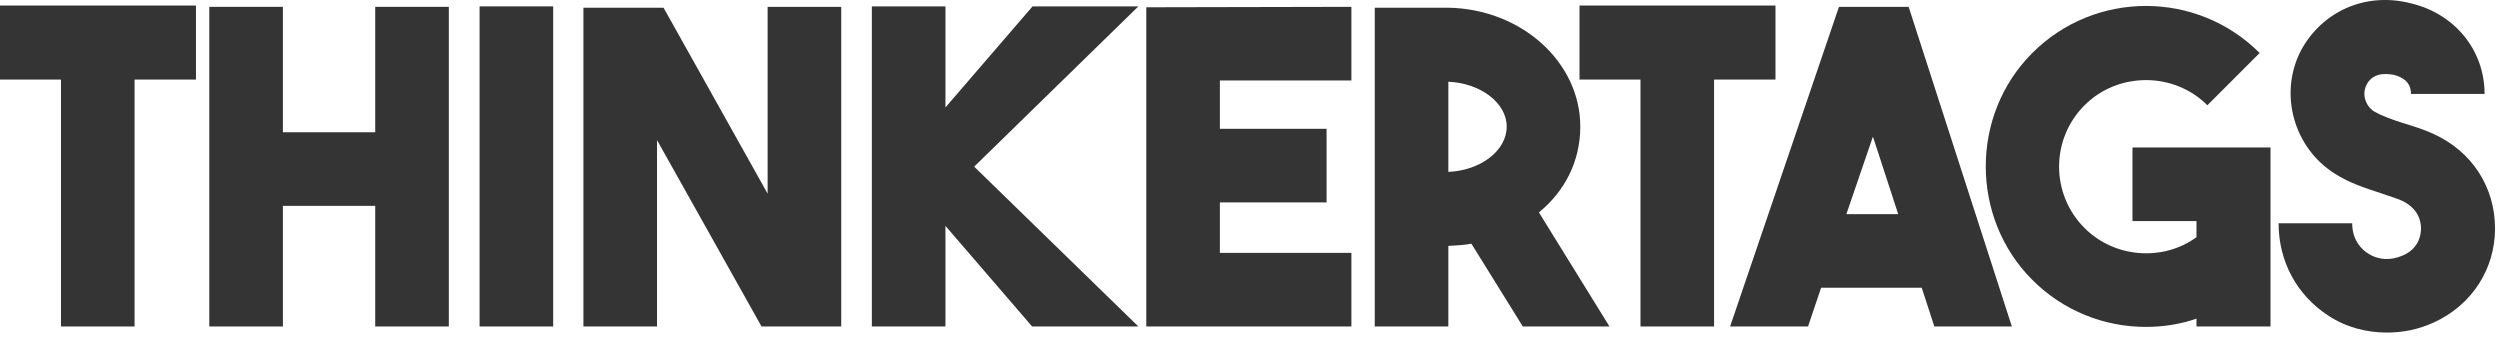
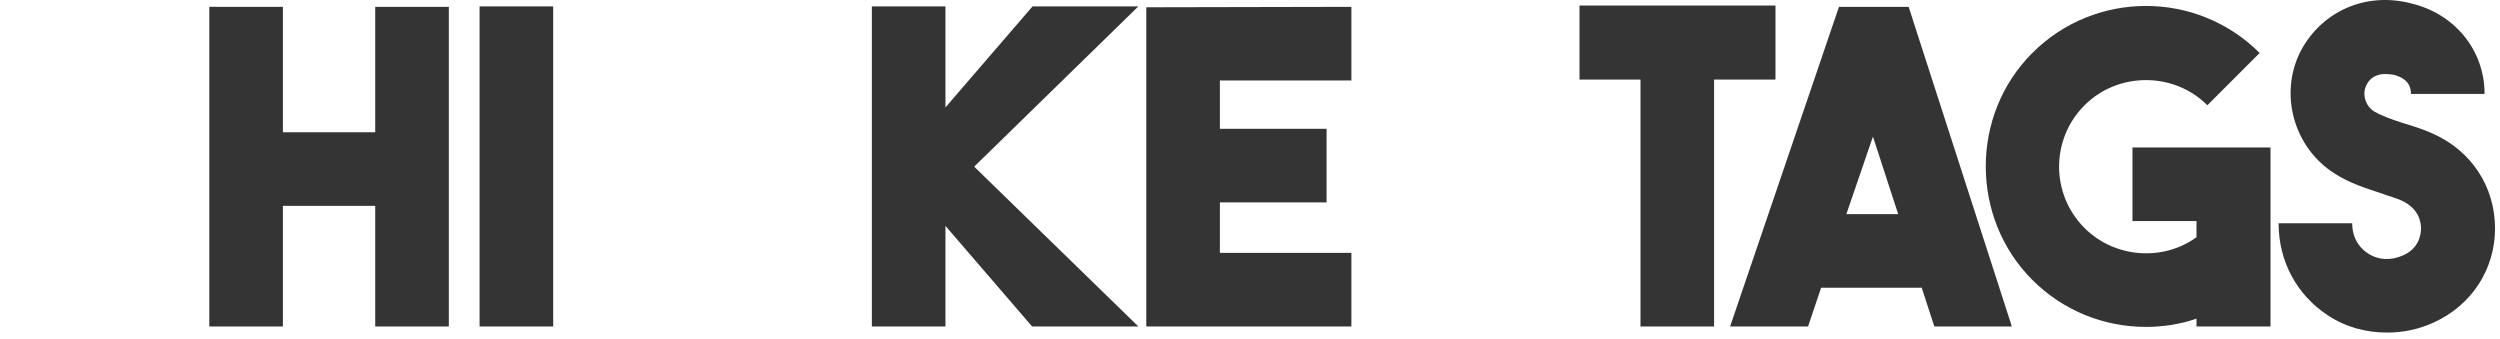
<svg xmlns="http://www.w3.org/2000/svg" width="155" height="21" viewBox="0 0 155 21" fill="none">
  <g clip-path="url(#clip0_5671_1117)">
-     <path d="M0 0.343H12.15V4.933H8.343V20.242H3.78V4.933H0V0.343Z" fill="#343434" />
    <path d="M23.264 8.2V0.424H27.827V20.242H23.264V12.763H17.54V20.242H12.977V0.424H17.54V8.2H23.264Z" fill="#343434" />
    <path d="M34.297 0.396V20.241H29.734V0.396H34.297Z" fill="#343434" />
-     <path d="M47.593 12.007V0.424H52.156V20.242H47.215L40.735 8.686V20.242H36.172V0.478H41.14L47.593 12.007Z" fill="#343434" />
    <path d="M64.017 0.396H70.578L60.399 10.332L70.578 20.241H63.99L58.618 14.005V20.241H54.055V0.396H58.618V6.66L64.017 0.396Z" fill="#343434" />
    <path d="M83.787 0.424V4.987H75.633V7.984H82.248V12.547H75.633V15.679H83.787V20.242H71.07V0.451L83.787 0.424Z" fill="#343434" />
-     <path d="M94.414 20.241L91.228 15.111C90.769 15.193 90.31 15.22 89.797 15.246V20.241H85.234V0.478H89.797C94.333 0.559 97.978 3.853 97.978 7.849C97.978 9.982 97.033 11.845 95.413 13.168L99.787 20.241H94.414ZM89.797 5.068V10.656C91.768 10.575 93.415 9.361 93.415 7.849C93.415 6.364 91.768 5.149 89.797 5.068Z" fill="#343434" />
    <path d="M97.93 0.343H110.08V4.933H106.273V20.242H101.71V4.933H97.93V0.343Z" fill="#343434" />
    <path d="M124.735 20.242H119.929L119.146 17.839H112.909L112.099 20.242H107.266L114.016 0.424H118.336L124.735 20.242ZM116.122 8.47L114.475 13.276H117.688L116.122 8.47Z" fill="#343434" />
    <path d="M132.213 9.144H140.772V20.241H136.182V19.755C135.183 20.106 134.103 20.268 133.05 20.268C130.485 20.268 127.947 19.296 126.003 17.352C122.169 13.518 122.142 7.146 126.003 3.285C129.891 -0.603 136.209 -0.603 140.097 3.285L136.857 6.525C134.778 4.446 131.322 4.446 129.243 6.525C127.137 8.631 127.137 12.033 129.243 14.139C131.106 16.002 134.103 16.218 136.182 14.706V13.707H132.213V9.144Z" fill="#343434" />
    <path d="M147.996 20.619C146.727 20.619 145.458 20.296 144.351 19.567C142.407 18.297 141.273 16.218 141.273 13.842H145.836C145.836 14.922 146.457 15.489 146.808 15.706C147.456 16.137 148.239 16.165 148.968 15.841C149.994 15.409 150.102 14.518 150.102 14.166C150.102 13.789 149.994 12.979 148.968 12.466C148.563 12.277 148.131 12.168 147.618 11.979C146.727 11.682 145.728 11.386 144.756 10.764C142.218 9.171 141.273 5.823 142.65 3.15C143.946 0.72 146.646 -0.522 149.481 0.207C152.208 0.855 154.044 3.123 154.044 5.823H149.481C149.481 4.986 148.806 4.743 148.401 4.635C148.266 4.635 147.186 4.338 146.727 5.256C146.43 5.823 146.646 6.552 147.186 6.903C147.699 7.2 148.32 7.416 148.995 7.632C149.616 7.821 150.237 8.01 150.885 8.307C153.261 9.387 154.692 11.601 154.692 14.166C154.692 16.677 153.261 18.919 150.885 19.998C149.94 20.43 148.968 20.619 147.996 20.619Z" fill="#343434" />
  </g>
  <defs>
    <clipPath id="clip0_5671_1117">
      <rect width="155" height="21" fill="white" />
    </clipPath>
  </defs>
</svg>